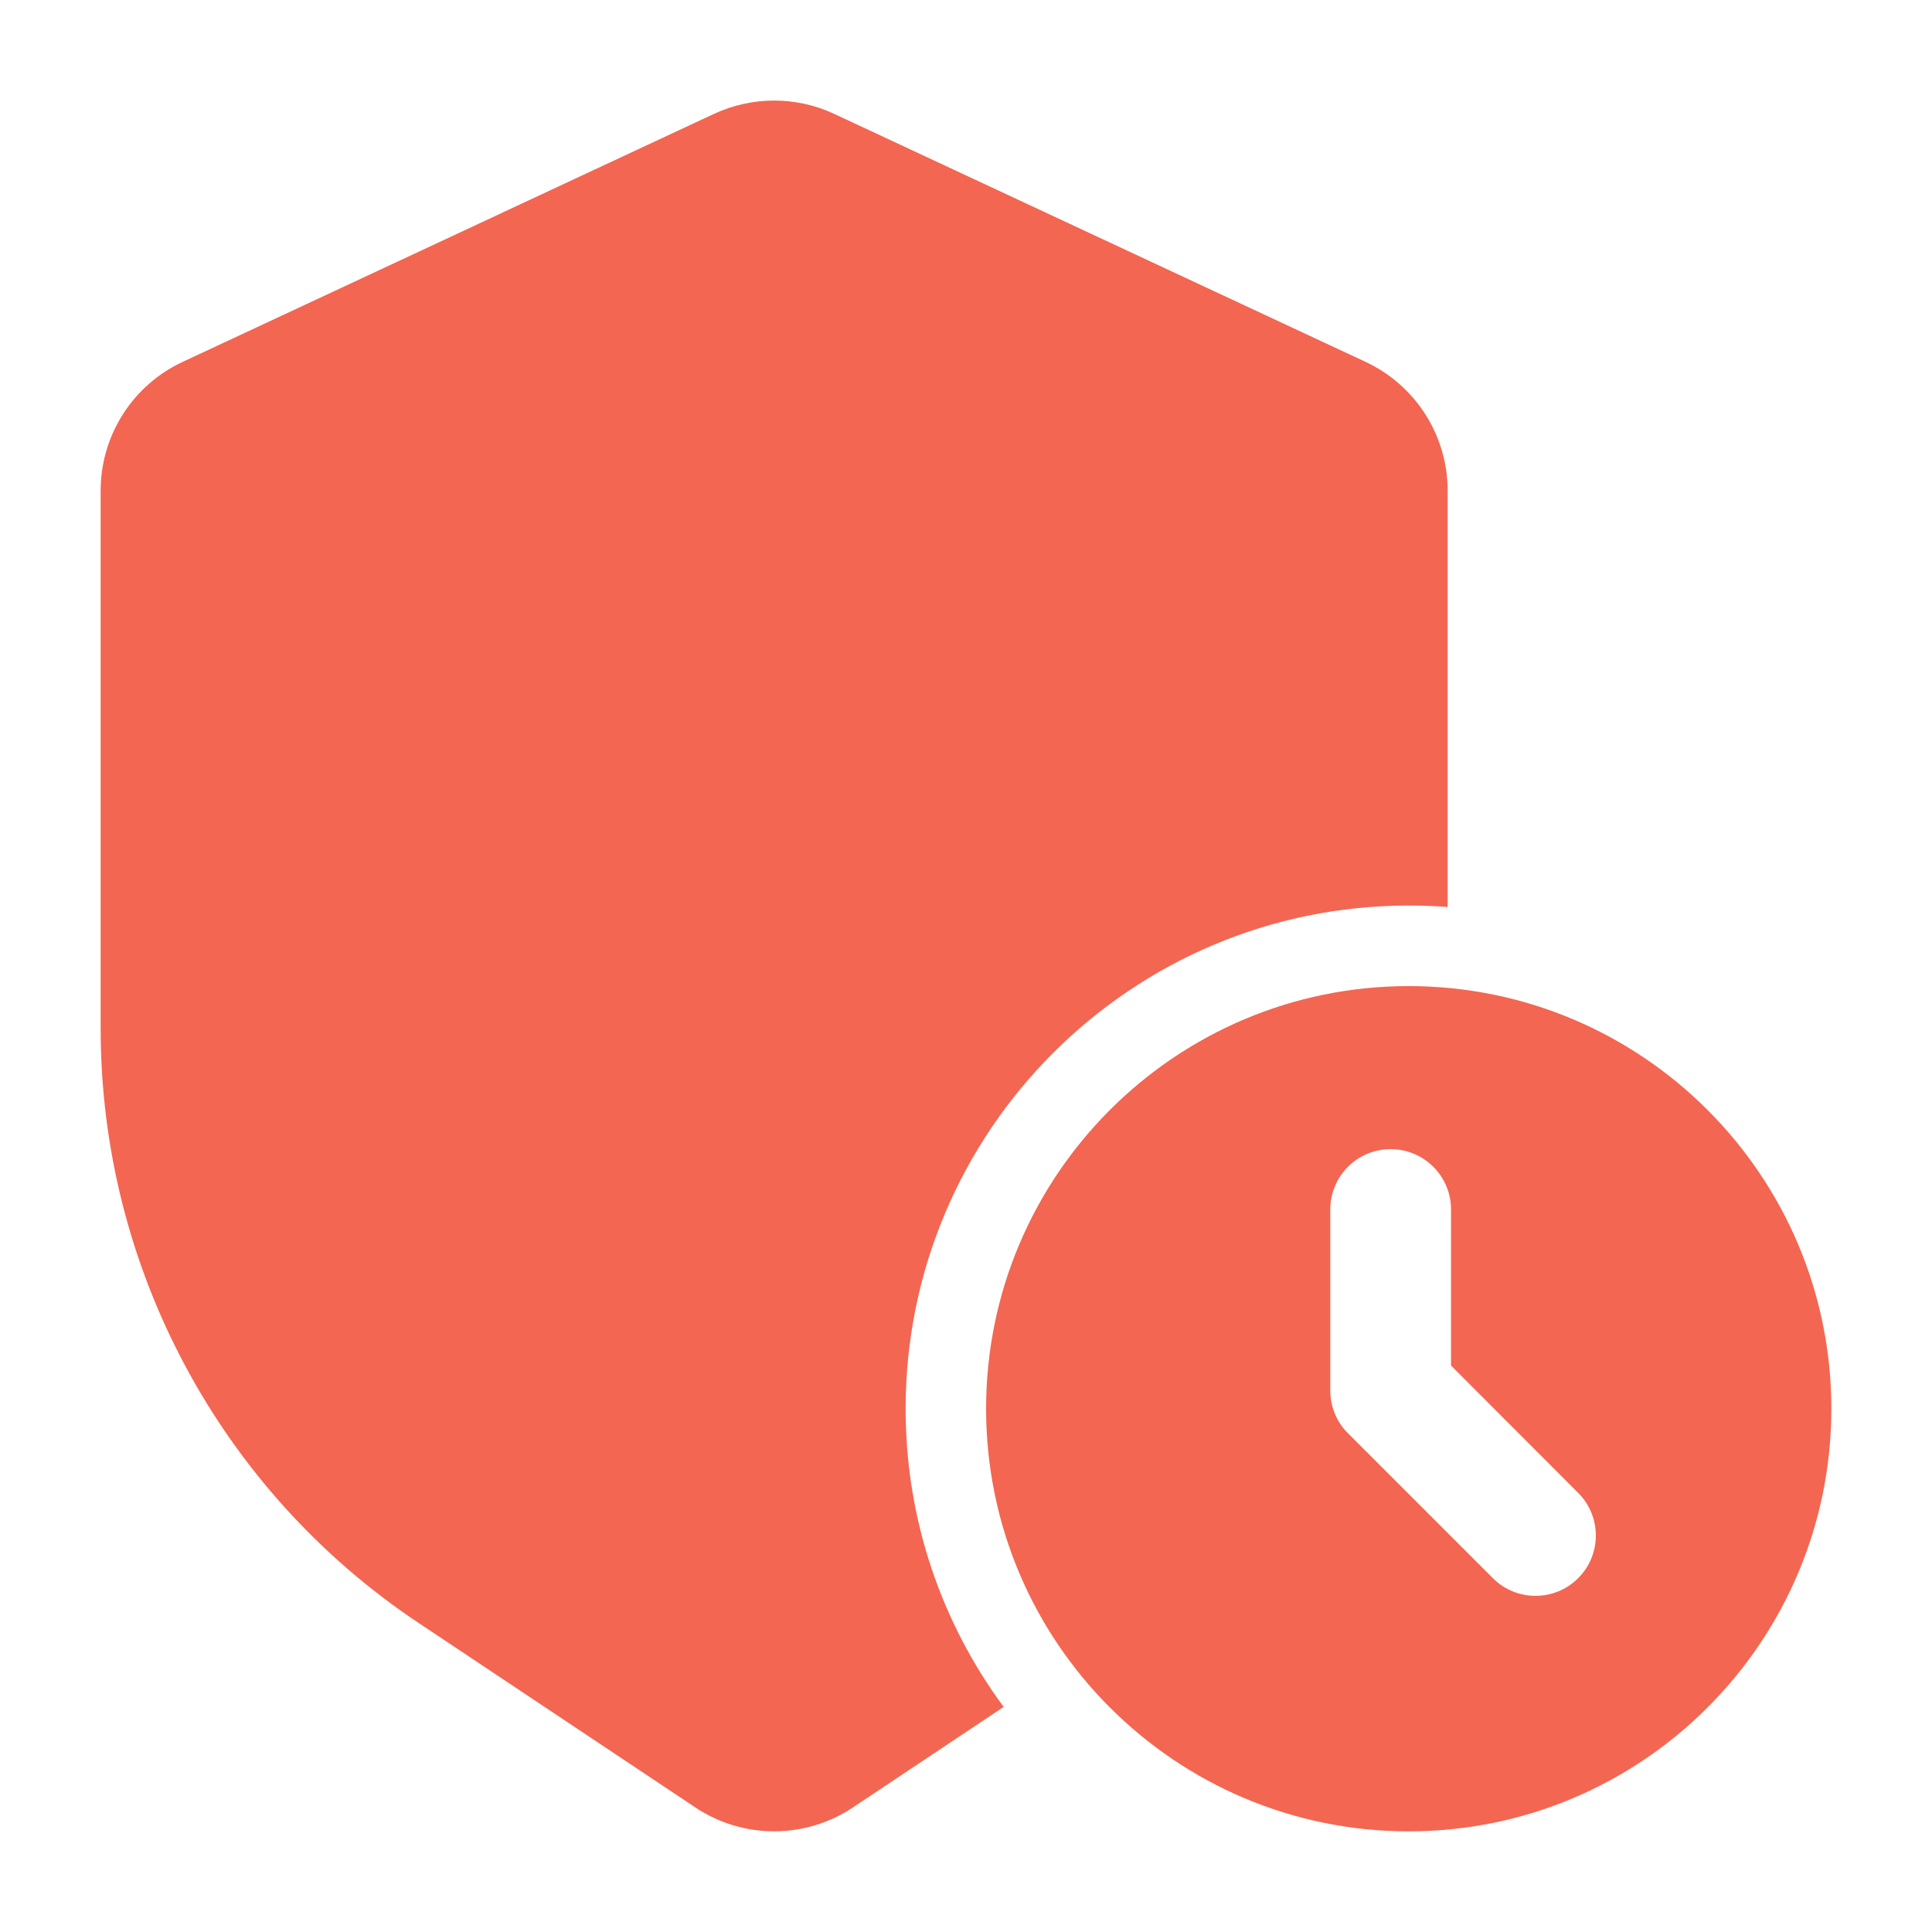
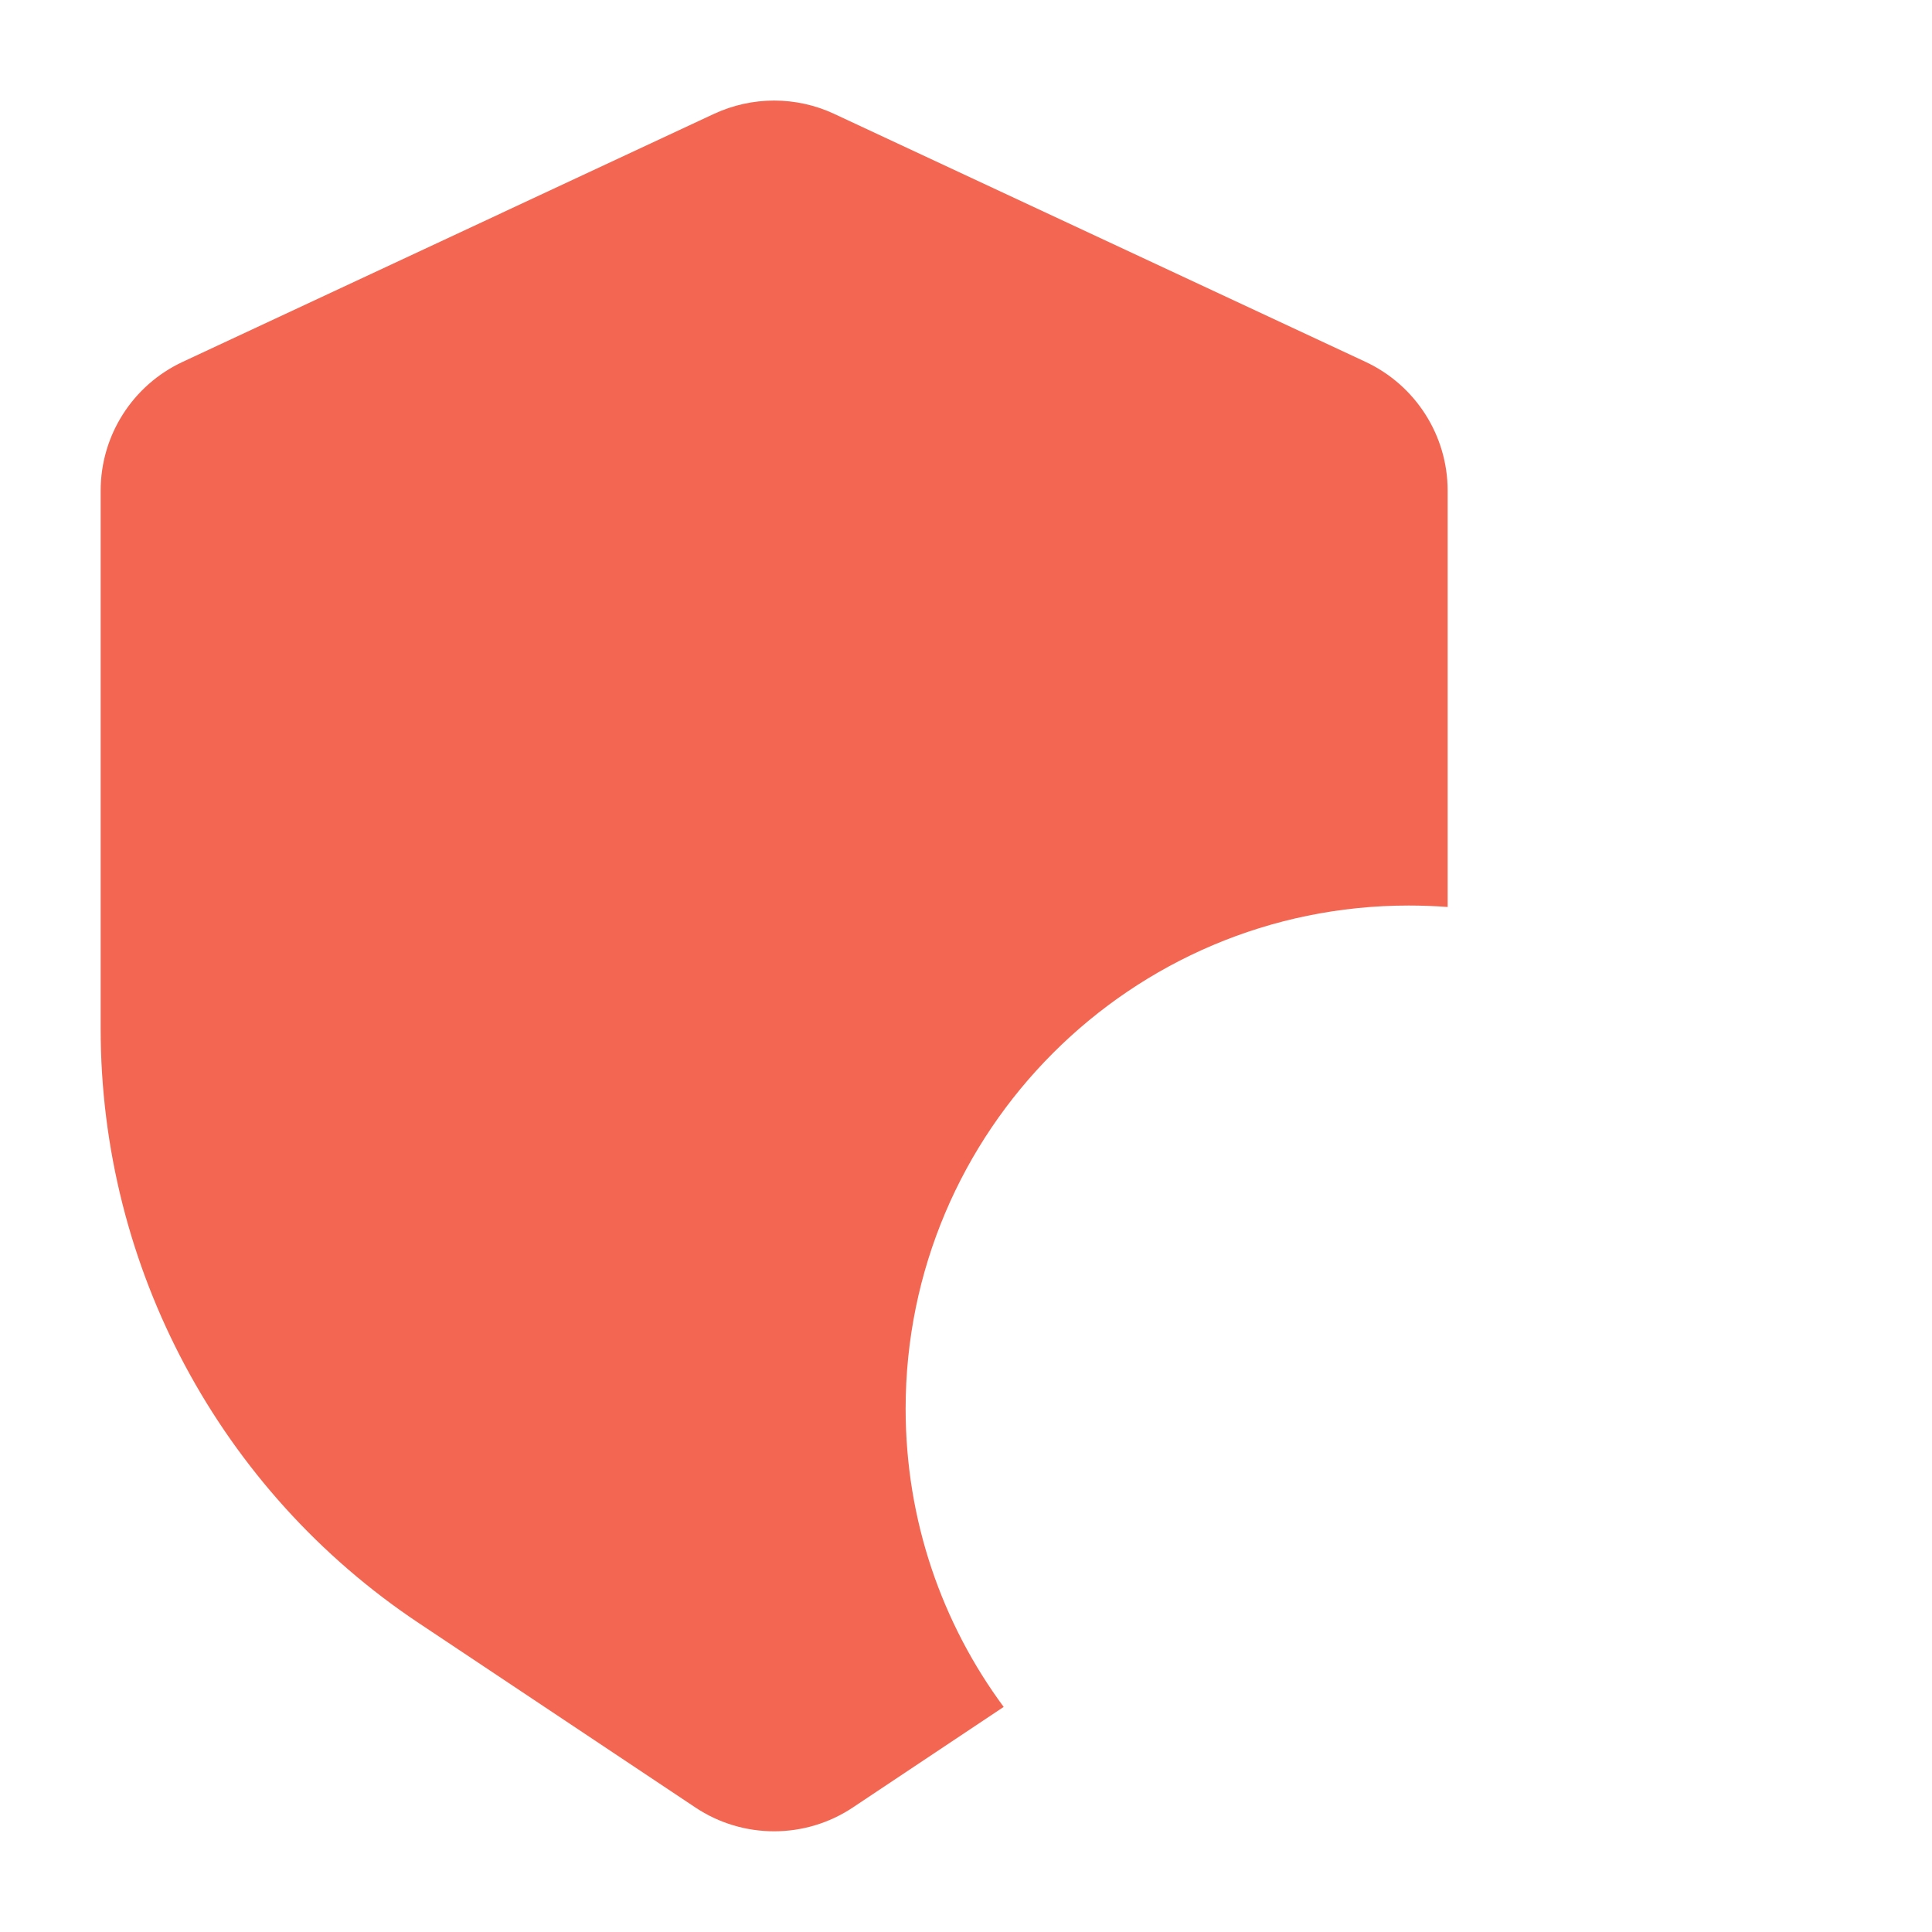
<svg xmlns="http://www.w3.org/2000/svg" width="20" height="20" viewBox="0 0 20 20" fill="none">
  <path fill-rule="evenodd" clip-rule="evenodd" d="M10.39 17.67C9.752 16.807 9.375 15.739 9.375 14.583C9.375 11.709 11.709 9.374 14.583 9.374C14.718 9.374 14.853 9.379 14.986 9.389V5.079C14.986 4.508 14.654 3.988 14.136 3.746C12.907 3.173 9.71 1.68 8.636 1.179C8.242 0.995 7.786 0.995 7.391 1.179C6.317 1.68 3.119 3.173 1.891 3.746C1.372 3.988 1.042 4.508 1.042 5.079V10.649C1.042 13.122 2.277 15.43 4.335 16.802L7.197 18.71C7.691 19.04 8.336 19.04 8.83 18.71L10.39 17.67Z" fill="#F36652" />
-   <path fill-rule="evenodd" clip-rule="evenodd" d="M14.583 10.208C12.168 10.208 10.208 12.168 10.208 14.583C10.208 16.998 12.168 18.958 14.583 18.958C16.998 18.958 18.958 16.998 18.958 14.583C18.958 12.168 16.998 10.208 14.583 10.208ZM13.771 12.521V14.396C13.771 14.561 13.836 14.72 13.954 14.837L15.454 16.337C15.697 16.581 16.094 16.581 16.337 16.337C16.581 16.094 16.581 15.697 16.337 15.454L15.021 14.136V12.521C15.021 12.175 14.741 11.896 14.396 11.896C14.05 11.896 13.771 12.175 13.771 12.521Z" fill="#F36652" />
</svg>